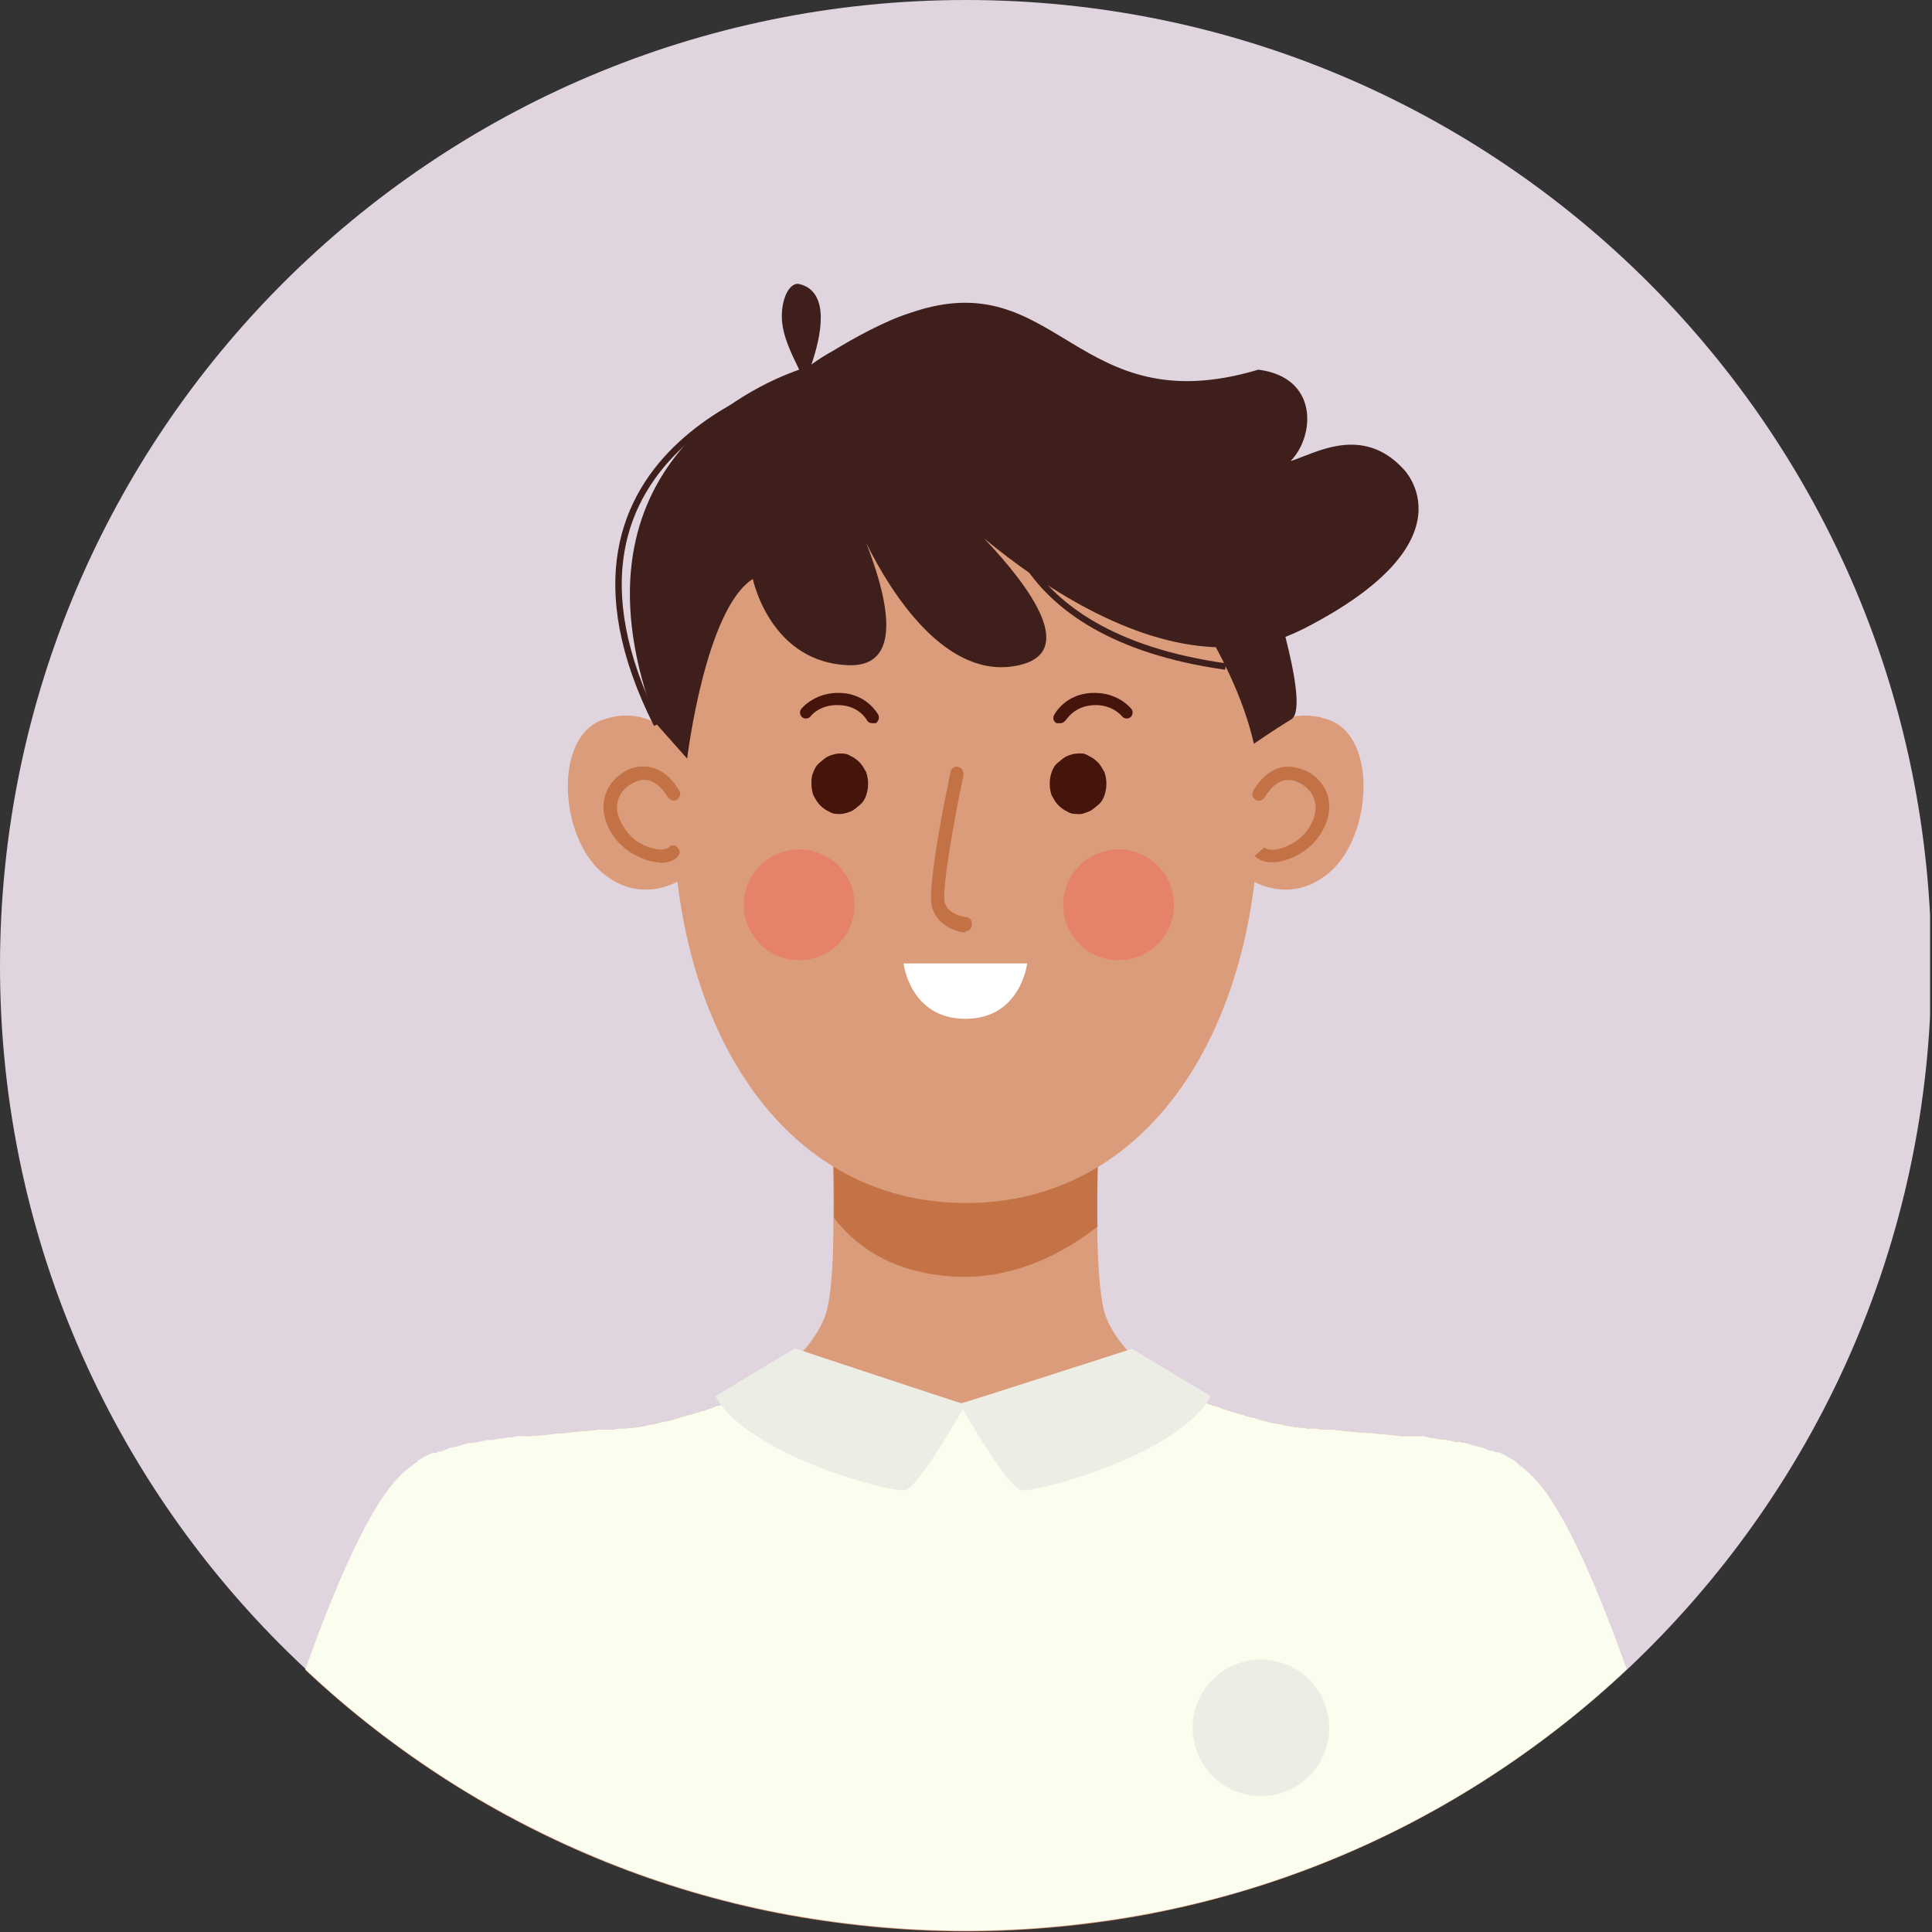
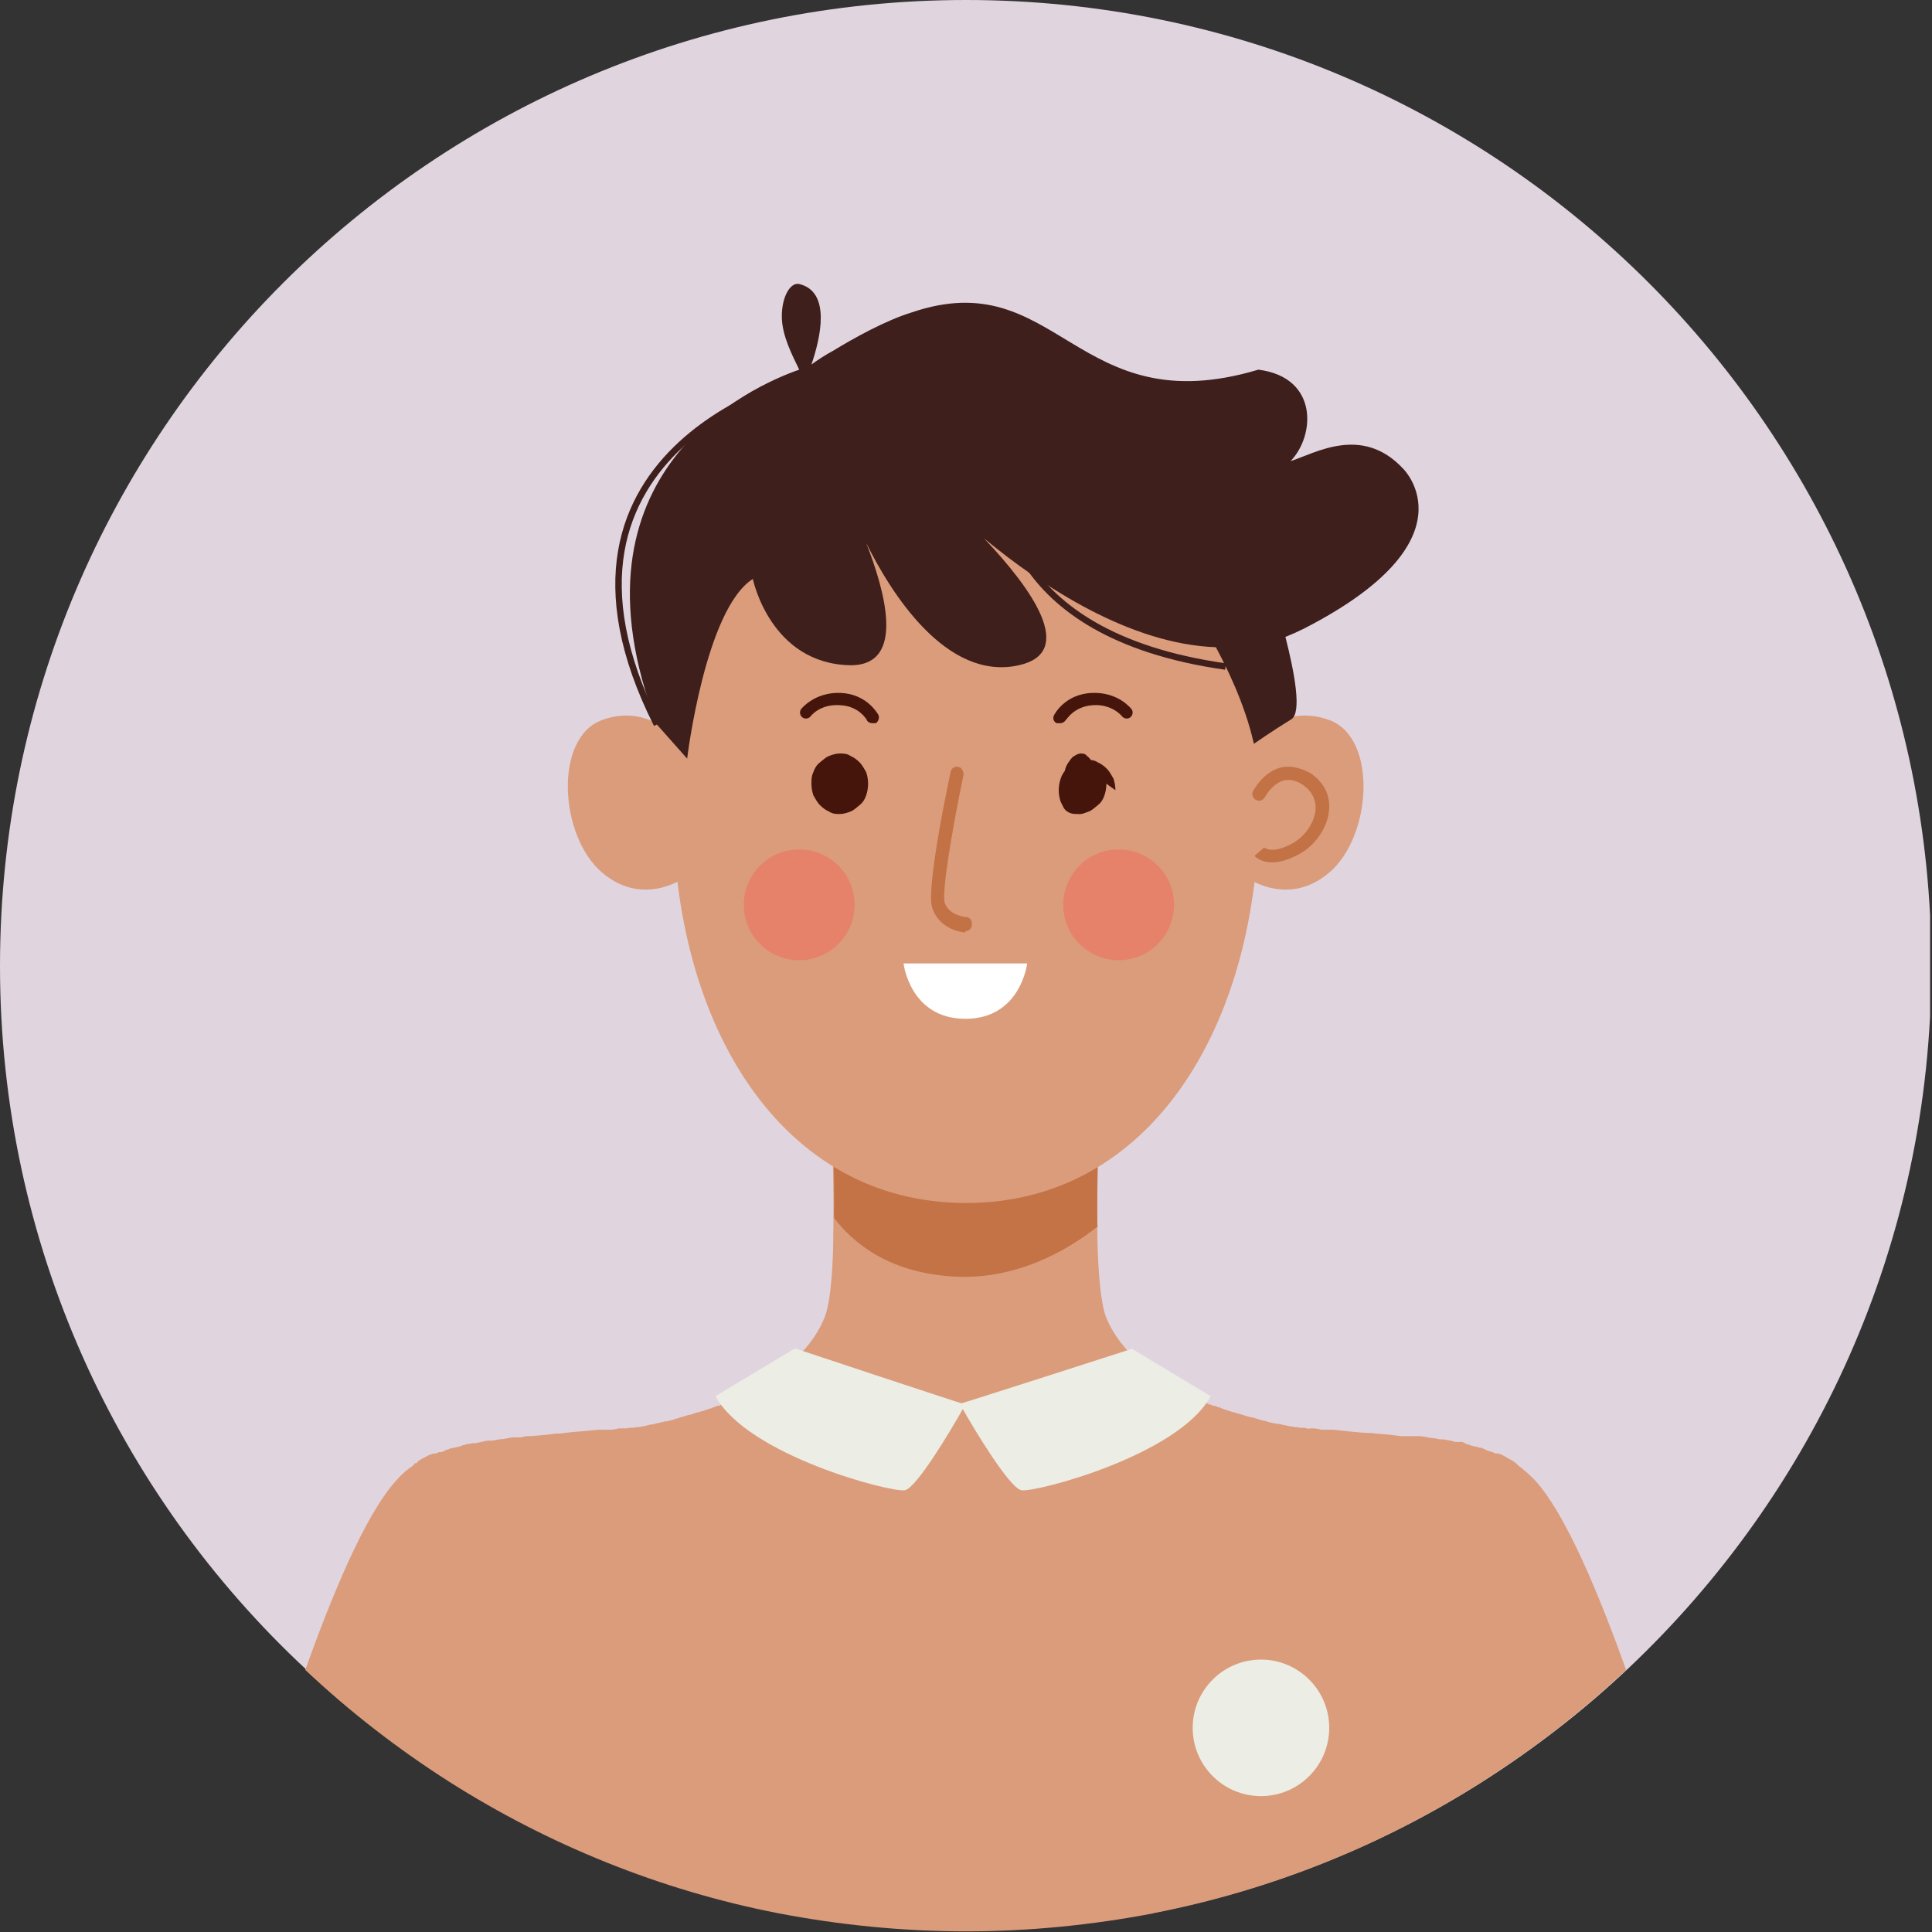
<svg xmlns="http://www.w3.org/2000/svg" preserveAspectRatio="xMidYMid slice" width="300px" height="300px" version="1.1" viewBox="0 0 300 300">
  <rect x="0" y="0" width="300" height="300" fill="#333333" stroke="none" />
  <defs>
    <style>
      .cls-1, .cls-2 {
        fill: none;
      }

      .cls-3 {
        fill: #45150c;
      }

      .cls-2 {
        stroke: #3f1f1c;
        stroke-miterlimit: 10;
      }

      .cls-4 {
        fill: #ff4440;
        isolation: isolate;
        opacity: .3;
      }

      .cls-5 {
        fill: #ecede4;
      }

      .cls-6 {
        fill: #fbfdef;
      }

      .cls-7 {
        fill: #c47347;
      }

      .cls-8 {
        fill: #ada082;
      }

      .cls-9 {
        clip-path: url(#clippath-1);
      }

      .cls-10 {
        clip-path: url(#clippath-2);
      }

      .cls-11 {
        fill: #fff;
      }

      .cls-12 {
        fill: #db9c7b;
      }

      .cls-13 {
        fill: #eae9e5;
      }

      .cls-14 {
        fill: #b6b2ac;
      }

      .cls-15 {
        fill: #fcfcfc;
      }

      .cls-16 {
        fill: #e0d5df;
      }

      .cls-17 {
        clip-path: url(#clippath);
      }

      .cls-18 {
        fill: #3f1f1c;
      }

      .cls-19 {
        fill: #c37245;
      }

      .cls-20 {
        fill: #867652;
      }
    </style>
    <clipPath id="clippath">
      <rect class="cls-1" y="0" width="299.7" height="299.8" />
    </clipPath>
    <clipPath id="clippath-1">
      <rect class="cls-1" x="46.7" y="165.3" width="206.7" height="134.6" />
    </clipPath>
    <clipPath id="clippath-2">
-       <rect class="cls-1" x="46.7" y="209.3" width="206.7" height="90.6" />
-     </clipPath>
+       </clipPath>
  </defs>
  <g>
    <g id="Ebene_1">
      <g id="Ebene_1-2" data-name="Ebene_1">
        <g id="Ebene_1-2">
          <g>
            <path class="cls-15" d="M109.1,231.5c-.3.6-1.1.8-1.1,1.7-.6-.3-1.1-.5-1.7-.4-.7,0-1.2-.3-1.5-.9-.3-.7-.8-1.1-1.5-1.4h0c.7-.4,1.1,0,1.5.6,1.2,1.5,1.7,1.6,3.4.6.2-.1.4-.3.7-.2h0c0,.1,0,0,0,0h.2Z" />
-             <path class="cls-15" d="M179.6,258.8s.1,0,.1.2c.2.4,0,.8-.4.9-.3,0-.8-.1-.9-.5,0-.2-.1-.4-.4-.4h0c.3-.4.4-1,.8-1.3.3-.2.4.3.5.5v.6h0s0,.1.2.1h0Z" />
            <path class="cls-15" d="M103.1,230.2c-.4,0-.8,0-.8-.6s-.7-.6-.6-1.1h0c.8.3,1.2.9,1.4,1.6h0Z" />
-             <path class="cls-15" d="M111.7,228.8c-.3.9-1,1.5-1.7,2.1h0c.2-1.1.9-1.7,1.7-2.2h0Z" />
            <path class="cls-15" d="M110,230.9c0,.5-.5.5-.8.6h0c0-.6.3-.8.8-.7h0Z" />
            <path class="cls-13" d="M179.6,258.8v.2c-.2,0-.3.1-.4,0,0-.2-.3-.6.2-.6s.2.3.2.4h0Z" />
            <path class="cls-15" d="M101.6,228.5c-.2,0-.2-.2-.2-.4h0c.3,0,.3.1.2.4h0Z" />
            <path class="cls-15" d="M151,254.8h0v-.2h0v.2Z" />
            <path class="cls-15" d="M176.8,257.9h0Z" />
            <path class="cls-15" d="M178,258.2h0c0,.1,0,0,0,0Z" />
            <path class="cls-15" d="M177,259.3h0v-.2h0v.2Z" />
            <path class="cls-15" d="M168.4,246.8h.1-.1Z" />
            <path class="cls-15" d="M103.3,230.4s0-.1-.2-.2h0s.2,0,.2.2h0Z" />
            <path class="cls-14" d="M179.2,259h.4c0,.1-.1.3-.3.3s-.1-.2-.1-.3h0Z" />
            <path class="cls-20" d="M106.5,230.1h0c0,.1,0,0,0,0Z" />
            <path class="cls-8" d="M106.8,231.4h0Z" />
            <g class="cls-17">
              <path class="cls-16" d="M299.9,150c0,43.1-18.2,81.9-47.2,109.2-6.9,6.5-14.4,12.3-22.4,17.4-15.4,9.8-32.6,16.8-51.1,20.4-9.4,1.8-19.2,2.8-29.1,2.8s-19.7-1-29.1-2.8c-18.5-3.6-35.8-10.7-51.1-20.4-8-5.1-15.5-10.9-22.4-17.4C18.2,231.9,0,193,0,150,0,67.2,67.2,0,150,0s149.9,67.1,149.9,149.9h0Z" />
            </g>
            <g class="cls-9">
              <path class="cls-12" d="M179.1,297.1c-9.4,1.8-19.2,2.8-29.1,2.8s-19.7-1-29.1-2.8c-18.5-3.6-35.8-10.7-51.1-20.4-8-5.1-15.5-10.9-22.4-17.4,3.9-10.9,9.3-24.3,14.3-29.6.7-.8,1.5-1.5,2.4-2.1,0,0,0-.1.2-.2,0,0,0-.1.2-.2h.2c0-.1.2-.2.2-.3.6-.4,1.2-.7,1.8-1,0,0,.2,0,.3-.1s.2,0,.3-.1h.3c.2,0,.3-.1.5-.2h.3s.2,0,.3-.1c.2,0,.4-.2.7-.3.2,0,.4-.1.5-.2h.2s.2,0,.3-.1c0,0,.3,0,.5-.1,0,0,.3,0,.4-.1.2,0,.4-.1.6-.2.3,0,.6-.2.8-.2s.4,0,.6-.1h.5c.6-.1,1.3-.3,1.9-.4h.5c.4,0,.8-.1,1.3-.2h0c.7,0,1.3-.2,2-.3h1.4c.3-.1.5-.1.8-.2h.7c1.3-.1,2.6-.2,3.9-.4.5,0,1,0,1.4-.1,1.7-.2,3.5-.3,5.2-.5h1.9c.4,0,.9-.1,1.3-.2h1c.2,0,.4,0,.6-.1h.5c.2,0,.4,0,.6-.1h.2c.2,0,.4,0,.6-.1.5,0,.9-.2,1.4-.3.2,0,.4,0,.6-.1.6-.1,1.2-.3,1.8-.4.2,0,.3,0,.5-.1,0,0,.3,0,.4-.1.2,0,.4-.1.6-.2.2,0,.5-.1.7-.2.5-.1.9-.3,1.4-.4.2,0,.5-.1.7-.2.2,0,.4-.2.7-.2s.4-.2.7-.2.4-.2.6-.2h0c.2,0,.4-.2.6-.2s.3-.1.5-.2h0c.2,0,.3-.1.5-.2h.2c.2,0,.3-.1.5-.2h0c.2,0,.3-.1.5-.2.2,0,.4-.2.6-.3s.4-.2.6-.3c.4-.2.8-.4,1.1-.5.4-.2.7-.4,1.1-.6,0,0,.3-.1.4-.2.3-.2.6-.4,1-.5.3-.2.6-.4,1-.6l.3-.2c1.6-1,2.9-2,4.1-3.1h.2c.2-.2.3-.3.4-.4,2.5-2.3,4-4.7,4.8-6.8.9-2.3,1.3-8,1.3-13.5.1-7.1-.2-14.2-.2-14.2l14.8-5.9,5.9-2.3,8.5,3.4,12.2,4.8s-.3,8-.2,15.5c.1,5.1.5,10,1.3,12.2.8,2.1,2.3,4.4,4.8,6.8.1.1.3.2.4.3h.2c1.2,1.1,2.5,2.2,4.1,3.2.1,0,.2.1.3.2.3.2.6.4,1,.6.3.2.6.4,1,.5.1,0,.3.1.4.2.3.2.7.4,1.1.6.4.2.7.4,1.1.5.2,0,.4.2.6.3l.6.3c.2,0,.3.1.5.2h.1c.2,0,.3.1.5.2h.2c.2,0,.3.1.5.2s0,0,.1,0c.2,0,.3.1.5.2.2,0,.4.2.6.2h0c.2,0,.4.2.6.2s.4.2.7.2.4.2.7.2.4.2.7.2c.5.2.9.3,1.4.4.2,0,.5.1.7.2.2,0,.4.1.6.2.1,0,.3,0,.4.1.2,0,.3,0,.5.1.6.2,1.2.3,1.8.4.2,0,.4,0,.6.1.5.1.9.2,1.4.3.2,0,.4,0,.6.1h.2c.2,0,.4,0,.6.1h.5c.2,0,.4,0,.6.1s.4,0,.6,0h.4c.4,0,.9.1,1.3.2h1.8c1.8.2,3.5.4,5.2.5.5,0,1,0,1.4.1,1.3.1,2.6.2,3.9.4h2.8c.7,0,1.3.2,2,.3h0c.4,0,.8.1,1.3.2h.5c.6.1,1.3.2,1.9.4h1.1c.3.2.6.3.8.4.2,0,.4.1.6.2.1,0,.3,0,.4.1.2,0,.3,0,.5.1.1,0,.2,0,.3.1h.2c.2,0,.4.1.5.2.2,0,.4.2.7.3,0,0,.2,0,.3.1h.1s.2,0,.2.1c.2,0,.3.1.5.2h.4s.2,0,.3.1c0,0,.2,0,.3.1.6.3,1.2.7,1.8,1,0,0,.2.1.2.2,0,0,.1,0,.2.1s.1.1.2.2l.2.2c.8.6,1.6,1.3,2.4,2.1,5,5.3,10.4,18.7,14.3,29.6-6.9,6.5-14.4,12.3-22.4,17.4-15.4,9.8-32.6,16.8-51.1,20.4h0Z" />
            </g>
            <path class="cls-7" d="M170.5,190.4c-4.9,3.9-13,8.5-22.8,7.8-10-.7-15.4-5.4-18.2-9.1.1-7.1-.2-14.2-.2-14.2l14.8-5.9c4.9.4,9.9.7,14.4,1l12.1,4.8s-.3,8-.2,15.5h0Z" />
            <path class="cls-12" d="M195.5,125.2c0,34-16.8,61.6-45.5,61.6s-45.5-27.6-45.5-61.6,6.9-63.9,45.5-63.9,45.5,29.9,45.5,63.9Z" />
            <path class="cls-12" d="M105.4,115.2s-4.4-6.1-11.9-3.4-6.7,18,0,23.7c6.7,5.7,13.4.4,13.4.4l-1.5-20.7h0Z" />
-             <path class="cls-19" d="M102.5,133.9c-1,0-2.4-.3-4-1.2-2.7-1.4-4.7-4.4-4.8-7.2,0-2.3,1-4.2,3-5.5,1.5-1,3.1-1.2,4.6-.8,2.7.7,4.1,3.5,4.2,3.6.3.5,0,1.1-.4,1.4-.5.3-1.1,0-1.4-.4,0,0-1.1-2.1-2.9-2.6-.9-.3-1.9,0-2.9.6-1.4.9-2.1,2.1-2.1,3.7s1.6,4.4,3.7,5.5c3.1,1.6,4.3.6,4.3.6.4-.4,1-.5,1.4,0,.4.4.5,1,0,1.4,0,.2-1,1-2.7,1h0Z" />
            <path class="cls-12" d="M194.5,115.2s4.4-6.1,11.9-3.4,6.7,18,0,23.7c-6.7,5.7-13.4.4-13.4.4l1.5-20.7h0Z" />
            <path class="cls-19" d="M197.5,133.9c-1.8,0-2.6-.9-2.7-1l1.5-1.3h0s1.2,1.1,4.3-.6c2.1-1.1,3.6-3.4,3.7-5.5,0-1.5-.7-2.8-2.1-3.7-1.1-.7-2-.8-2.9-.6-1.8.5-2.9,2.6-2.9,2.6-.3.5-.9.7-1.4.4-.5-.3-.7-.9-.4-1.4,0,0,1.5-2.9,4.2-3.6,1.5-.4,3,0,4.6.8,2,1.3,3.1,3.2,3,5.5-.1,2.8-2.1,5.8-4.8,7.2-1.7.9-3,1.2-4,1.2h-.1Z" />
            <path class="cls-11" d="M140.4,149.6h19.1s-1,8.6-9.6,8.6-9.6-8.6-9.6-8.6h.1Z" />
            <path class="cls-3" d="M134.8,121.7c0,.6-.1,1.2-.3,1.8-.2.6-.5,1.1-1,1.5s-.9.8-1.4,1-1.1.4-1.7.4-1.1,0-1.7-.4c-.5-.2-1-.6-1.4-1s-.7-1-1-1.5c-.2-.6-.3-1.2-.3-1.8s0-1.2.3-1.8c.2-.6.5-1.1,1-1.5s.9-.8,1.4-1,1.1-.4,1.7-.4,1.1,0,1.7.4c.5.2,1,.6,1.4,1s.7,1,1,1.5c.2.6.3,1.2.3,1.8Z" />
-             <path class="cls-3" d="M171.8,121.7c0,.6-.1,1.2-.3,1.8-.2.6-.5,1.1-1,1.5s-.9.8-1.4,1-1.1.4-1.7.4-1.1,0-1.7-.4c-.5-.2-1-.6-1.4-1s-.7-1-1-1.5c-.2-.6-.3-1.2-.3-1.8s.1-1.2.3-1.8c.2-.6.5-1.1,1-1.5s.9-.8,1.4-1,1.1-.4,1.7-.4,1.1,0,1.7.4c.5.2,1,.6,1.4,1s.7,1,1,1.5c.2.6.3,1.2.3,1.8Z" />
+             <path class="cls-3" d="M171.8,121.7c0,.6-.1,1.2-.3,1.8-.2.6-.5,1.1-1,1.5s-.9.8-1.4,1-1.1.4-1.7.4-1.1,0-1.7-.4s-.7-1-1-1.5c-.2-.6-.3-1.2-.3-1.8s.1-1.2.3-1.8c.2-.6.5-1.1,1-1.5s.9-.8,1.4-1,1.1-.4,1.7-.4,1.1,0,1.7.4c.5.2,1,.6,1.4,1s.7,1,1,1.5c.2.6.3,1.2.3,1.8Z" />
            <path class="cls-3" d="M170.5,121.7c0,.6,0,1.2-.2,1.8-.1.6-.3,1.1-.6,1.5s-.5.8-.9,1c-.3.2-.7.4-1,.4s-.7,0-1-.4c-.3-.2-.6-.6-.9-1s-.4-1-.6-1.5c-.1-.6-.2-1.2-.2-1.8s0-1.2.2-1.8c.1-.6.3-1.1.6-1.5s.5-.8.9-1c.3-.2.7-.4,1-.4s.7,0,1,.4c.3.2.6.6.9,1,.3.4.4,1,.6,1.5.1.6.2,1.2.2,1.8Z" />
            <path class="cls-3" d="M135.4,112.3c-.3,0-.7-.2-.8-.5,0,0-1.2-2.2-4.2-2.3-3.1-.2-4.5,1.7-4.5,1.7-.3.4-.9.5-1.3.2s-.5-.9-.2-1.3c0,0,2.1-2.7,6.2-2.5,4.1.2,5.7,3.3,5.8,3.4.2.5,0,1-.4,1.3,0,0-.6,0-.6,0Z" />
            <path class="cls-3" d="M164.5,112.3h-.4c-.5-.2-.7-.8-.4-1.3,0,0,1.6-3.2,5.8-3.4,4.1-.2,6.1,2.4,6.2,2.5.3.4.2,1-.2,1.3s-1,.2-1.3-.2c0,0-1.5-1.9-4.5-1.7-3,.2-4.1,2.3-4.2,2.3-.2.3-.5.5-.9.5h-.1Z" />
            <path class="cls-19" d="M149.9,144.8h0c-.2,0-3.9-.3-5.1-3.7-.2-.5-.7-2,1-11.9.8-4.7,1.8-9.2,1.8-9.3.1-.6.7-1,1.2-.8.5,0,.9.7.8,1.3-1.8,8.6-3.4,18.3-2.9,19.8.7,2,3.3,2.2,3.3,2.2.6,0,1,.6.9,1.2,0,.6-.5,1-1,1v.2Z" />
            <g class="cls-10">
              <path class="cls-6" d="M238.3,229.6c5,5.3,10.4,18.7,14.3,29.6-6.9,6.5-14.4,12.3-22.4,17.4-15.4,9.8-32.6,16.8-51.1,20.4-9.4,1.8-19.2,2.8-29.1,2.8s-19.7-1-29.1-2.8c-18.5-3.6-35.8-10.7-51.1-20.4-8-5.1-15.5-10.9-22.4-17.4,3.9-10.9,9.3-24.3,14.3-29.6.7-.8,1.5-1.5,2.4-2.1,0,0,0-.1.2-.2,0,0,.2-.1.2-.2h.2c0-.1.2-.2.2-.3.6-.4,1.2-.7,1.8-1,0,0,.2,0,.3-.1s.2,0,.3-.1h.3c.2,0,.3-.1.5-.2h.3s.2,0,.3-.1c.2,0,.4-.2.7-.3.2,0,.4-.1.5-.2h.2s.2,0,.3-.1c0,0,.3,0,.5-.1,0,0,.3,0,.4-.1.2,0,.4-.1.6-.2.3,0,.6-.2.8-.2s.4,0,.6-.1h.5c.6-.1,1.3-.3,1.9-.4h.5c.4,0,.8-.1,1.3-.2h0c.4,0,.8-.1,1.3-.2h.7c.2-.1.5-.1.7-.2h2.2c1.3-.1,2.6-.2,3.9-.4.5,0,1,0,1.4-.1,1.7-.2,3.5-.3,5.2-.5h1.9c.4,0,.9-.1,1.3-.2h1c.2,0,.4,0,.6-.1h.5c.2,0,.4,0,.6-.1h.2c.2,0,.4,0,.6-.1.5,0,.9-.2,1.4-.3.2,0,.4,0,.6-.1.6-.1,1.2-.3,1.8-.4.2,0,.3,0,.5-.1,0,0,.3,0,.4-.1.2,0,.4-.1.6-.2.2,0,.5-.1.7-.2.5-.1.9-.3,1.4-.4.2,0,.5-.1.7-.2.2,0,.4-.2.7-.2s.4-.2.7-.2.4-.2.6-.2h0c.2,0,.4-.2.6-.2s.3-.1.5-.2h0c.2,0,.3-.1.5-.2h.2c.2,0,.3-.1.5-.2h0c.2,0,.3-.1.5-.2.2,0,.4-.2.6-.3s.4-.2.6-.3c.4-.2.8-.4,1.1-.5.4-.2.7-.4,1.1-.6,0,0,.3-.1.4-.2.3-.2.6-.4,1-.5.3-.2.6-.4,1-.6l.3-.2c1.6-1,2.9-2,4.1-3.1h.2c.2-.2.3-.3.4-.4,0,0,13.6,7.6,26.6,7.6s26.6-7.6,26.6-7.6c.1.1.3.2.4.3h.2c1.2,1.1,2.5,2.2,4.1,3.2.1,0,.2.1.3.2.3.2.6.4,1,.6.3.2.6.4,1,.5.1,0,.3.1.4.2.3.2.7.4,1.1.6.4.2.7.4,1.1.5.2,0,.4.2.6.3.2,0,.4.2.6.3.2,0,.3.1.5.2h.1c.2,0,.3.1.5.2h.2c.2,0,.3.1.5.2s0,0,.1,0c.2,0,.3.1.5.2.2,0,.4.2.6.2h0c.2,0,.4.2.6.2s.4.2.7.2.4.2.7.2.4.2.7.2c.5.2.9.3,1.4.4.2,0,.5.1.7.2.2,0,.4.1.6.2.1,0,.3,0,.4.1.2,0,.3,0,.5.1.6.2,1.2.3,1.8.4.2,0,.4,0,.6.1.5.1.9.2,1.4.3.2,0,.4,0,.6.1h.2c.2,0,.4,0,.6.1h.5c.2,0,.4,0,.6.1s.4,0,.6,0h.4c.4,0,.9.1,1.3.2h1.8c1.8.2,3.5.4,5.2.5.5,0,1,0,1.4.1,1.3.1,2.6.2,3.9.4h3.5c.4.1.8.2,1.3.3h0c.4,0,.8.1,1.3.2h.5c.6.1,1.3.2,1.9.4h.5c.2,0,.4,0,.6.1.3,0,.6.1.8.2.2,0,.4.1.6.2.1,0,.3,0,.4.1.2,0,.3,0,.5.1.1,0,.2,0,.3.1h.2c.2,0,.4.1.5.2.2,0,.4.2.7.3,0,0,.2,0,.3.1h.3c.2,0,.3.1.5.2h.4s.2,0,.3.1c0,0,.2,0,.3.1.6.3,1.2.7,1.8,1,0,0,.2.1.2.2,0,0,.1,0,.2.1l.2.2.2.2c.8.6,1.6,1.3,2.4,2.1h0Z" />
            </g>
            <path class="cls-5" d="M175.6,209.5h0c0,0-26.1,8.4-26.3,8.4-.2,0-25.8-8.5-25.8-8.5h0c0,0-.1,0-.1,0l-12.3,7.4c5,9.2,27.3,15,29.4,14.6,1.8-.3,7.2-9.4,9-12.6,1.8,3.2,7.3,12.3,9.1,12.6,2.1.4,24.4-5.4,29.4-14.6l-12.3-7.4Z" />
            <path class="cls-18" d="M217.9,72.8c-6.4-6.9-13.7-2.4-17.5-1.2,3.8-3.9,4.4-13-5-14.2-28.4,8.5-31.1-16.6-53.8-8.9-4.2,1.3-9,4-12.3,6-1.1.6-2.2,1.3-3.3,2.1,1.4-4.1,3.1-11.3-1.9-12.5-1.4-.3-2.7,2-2.7,5s1.6,6,2.7,8.3c-7.2,2.5-37.2,15.7-22.1,55.1l4.7,5.3s2.8-23.2,10.2-27.9c0,0,2.7,13.2,15.2,13.4,8.7,0,5.2-11.8,2.4-19,3.9,7.9,12.5,21.5,23.7,19,9-2,2.1-11.8-5.4-19.7,9.1,7.5,22.6,16.4,36,16.9,1.5,2.8,4.5,8.7,5.9,15,0,0,2.7-1.9,5.8-3.8,1.7-1,.5-7.3-.9-12.8,1-.4,1.9-.8,2.9-1.3,26.7-13.7,15.4-24.8,15.4-24.8h0Z" />
            <circle class="cls-5" cx="195.8" cy="268.3" r="10.6" />
          </g>
          <circle class="cls-4" cx="124.1" cy="140.5" r="8.6" />
          <circle class="cls-4" cx="173.7" cy="140.5" r="8.6" />
        </g>
        <path class="cls-2" d="M155.7,76s-.9,22.5,34.6,27.5" />
        <path class="cls-18" d="M185.1,102.6" />
        <path class="cls-2" d="M126,58.3s-46,10.5-24,54.2" />
      </g>
    </g>
  </g>
</svg>